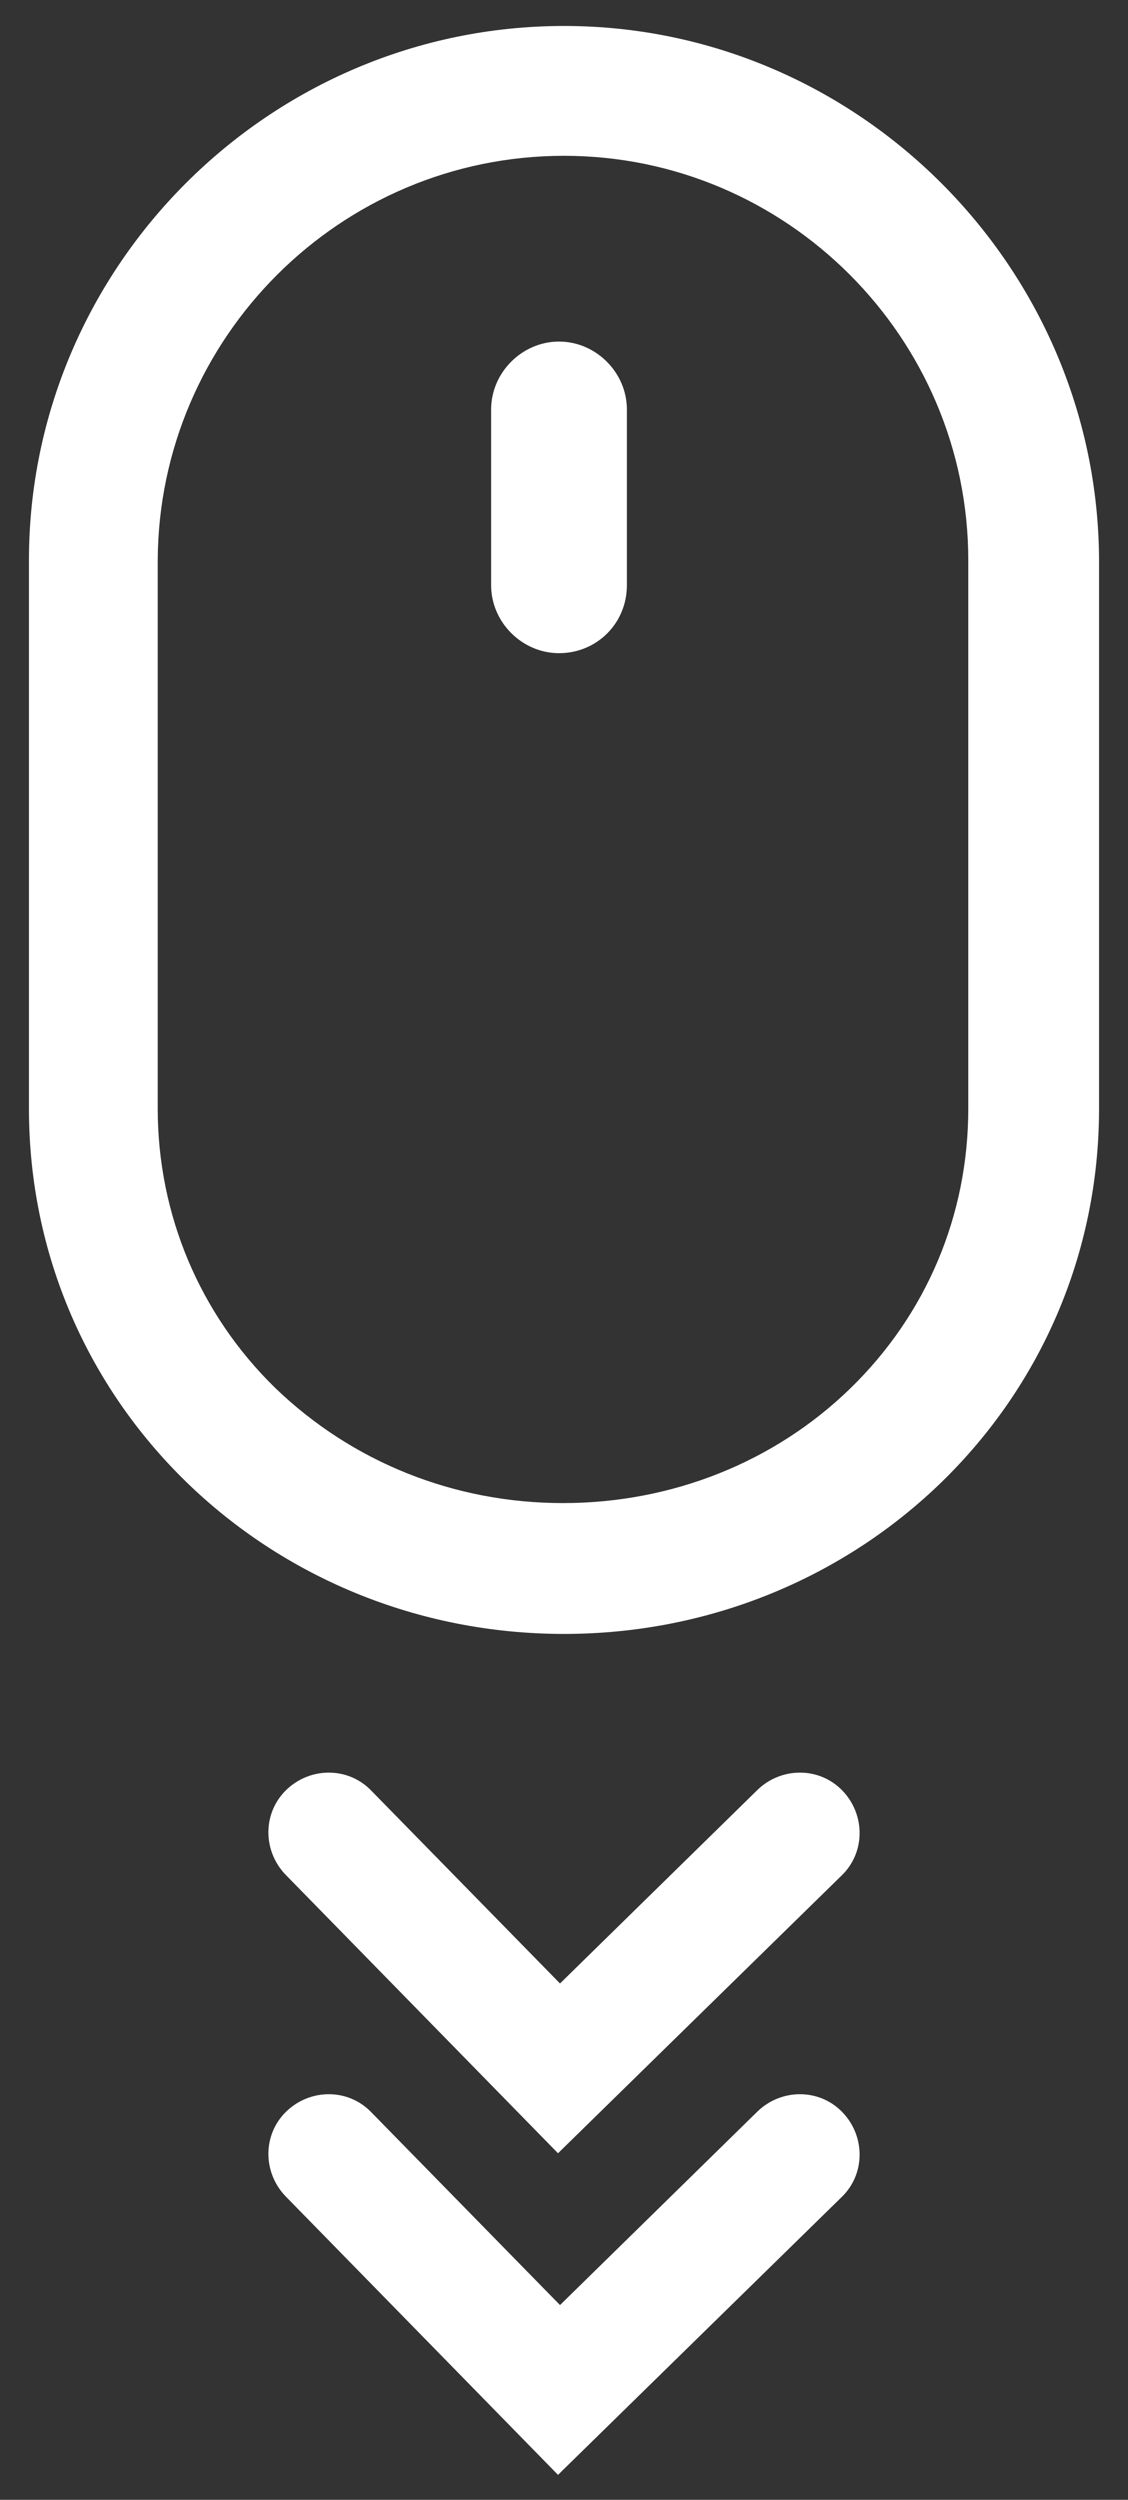
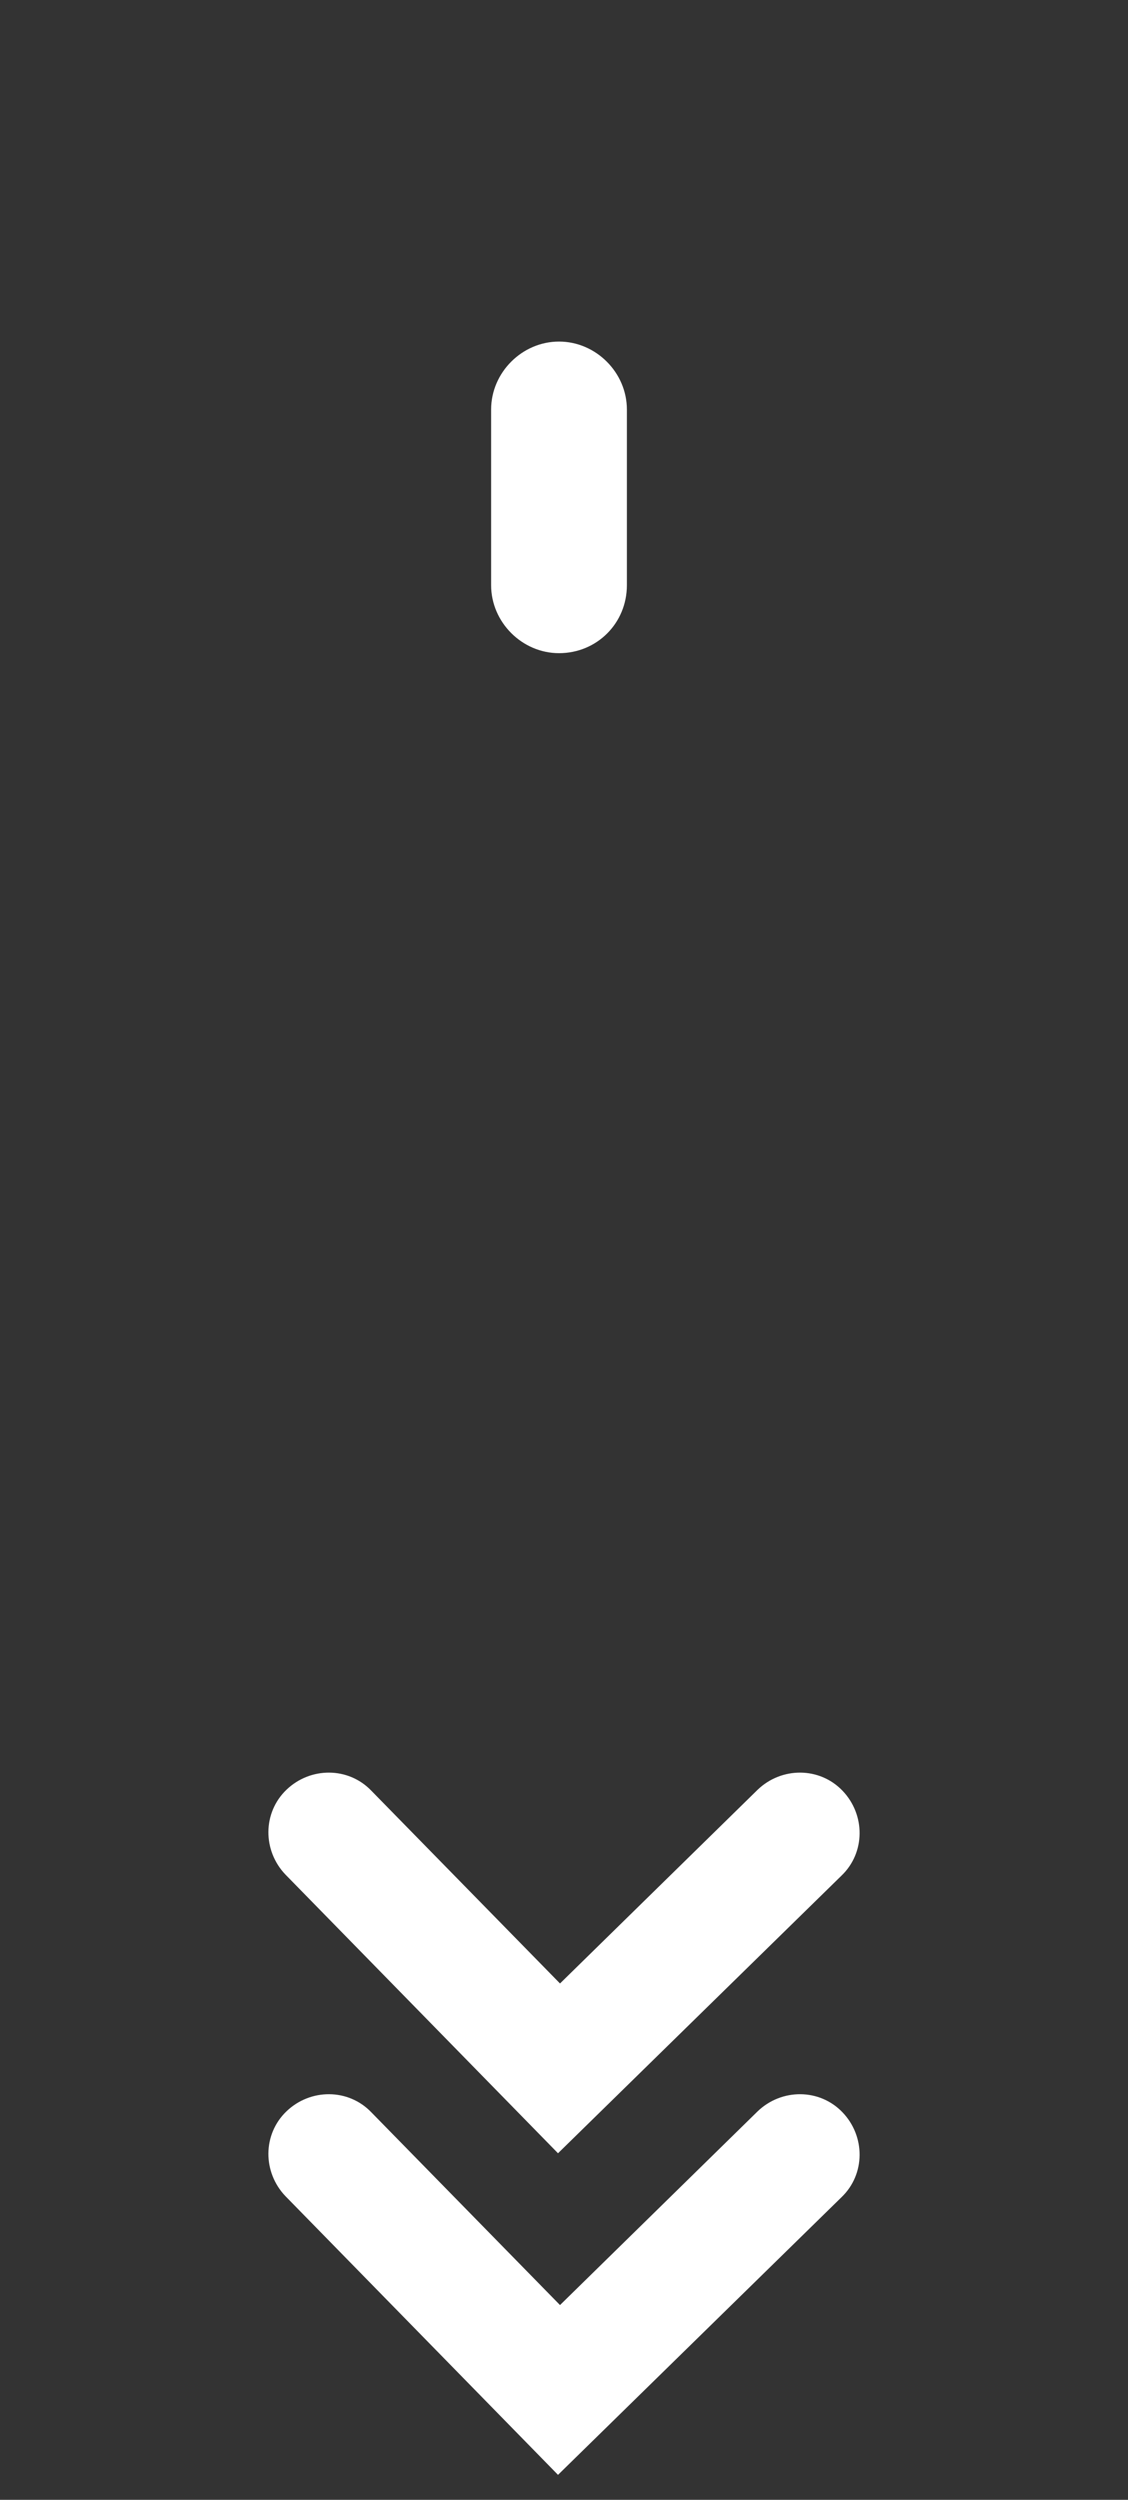
<svg xmlns="http://www.w3.org/2000/svg" version="1.1" id="Laag_1" x="0px" y="0px" viewBox="0 0 113 250.3" style="enable-background:new 0 0 113 250.3;" xml:space="preserve">
  <rect x="0" y="0" width="113" height="250.3" fill="#333333" stroke="none" />
  <style type="text/css">
	.st0{fill:#FFFFFF;}
</style>
  <path class="st0" d="M56,65.4L56,65.4c-3.7,0-6.8-3.1-6.8-6.8V41c0-3.7,3.1-6.8,6.8-6.8l0,0c3.7,0,6.8,3.1,6.8,6.8v17.6  C62.8,62.4,59.8,65.4,56,65.4z" />
-   <path class="st0" d="M56.5,15.6C78.8,15.6,97,33.8,97,56.1V111c0,10.7-4.2,20.6-11.8,28c-7.6,7.4-17.9,11.5-28.8,11.5  s-21.1-4.1-28.8-11.5c-7.6-7.4-11.8-17.4-11.8-28V56.1C15.9,33.8,34.1,15.6,56.5,15.6 M56.5,2.6L56.5,2.6C27,2.6,2.9,26.7,2.9,56.1  V111c0,29.5,24.1,52.6,53.6,52.6l0,0c29.5,0,53.6-23.1,53.6-52.6V56.1C110,26.7,85.9,2.6,56.5,2.6L56.5,2.6z" />
  <path class="st0" d="M55.9,215.6l-27.3-27.9c-2.3-2.4-2.3-6.2,0.1-8.5s6.2-2.3,8.5,0.1l18.9,19.3l19.8-19.4c2.4-2.3,6.2-2.3,8.5,0.1  c2.3,2.4,2.3,6.2-0.1,8.5L55.9,215.6z" />
-   <path class="st0" d="M55.9,247.8l-27.3-27.9c-2.3-2.4-2.3-6.2,0.1-8.5s6.2-2.3,8.5,0.1l18.9,19.3l19.8-19.4c2.4-2.3,6.2-2.3,8.5,0.1  c2.3,2.4,2.3,6.2-0.1,8.5L55.9,247.8z" />
+   <path class="st0" d="M55.9,247.8l-27.3-27.9c-2.3-2.4-2.3-6.2,0.1-8.5s6.2-2.3,8.5,0.1l18.9,19.3l19.8-19.4c2.4-2.3,6.2-2.3,8.5,0.1  c2.3,2.4,2.3,6.2-0.1,8.5L55.9,247.8" />
</svg>